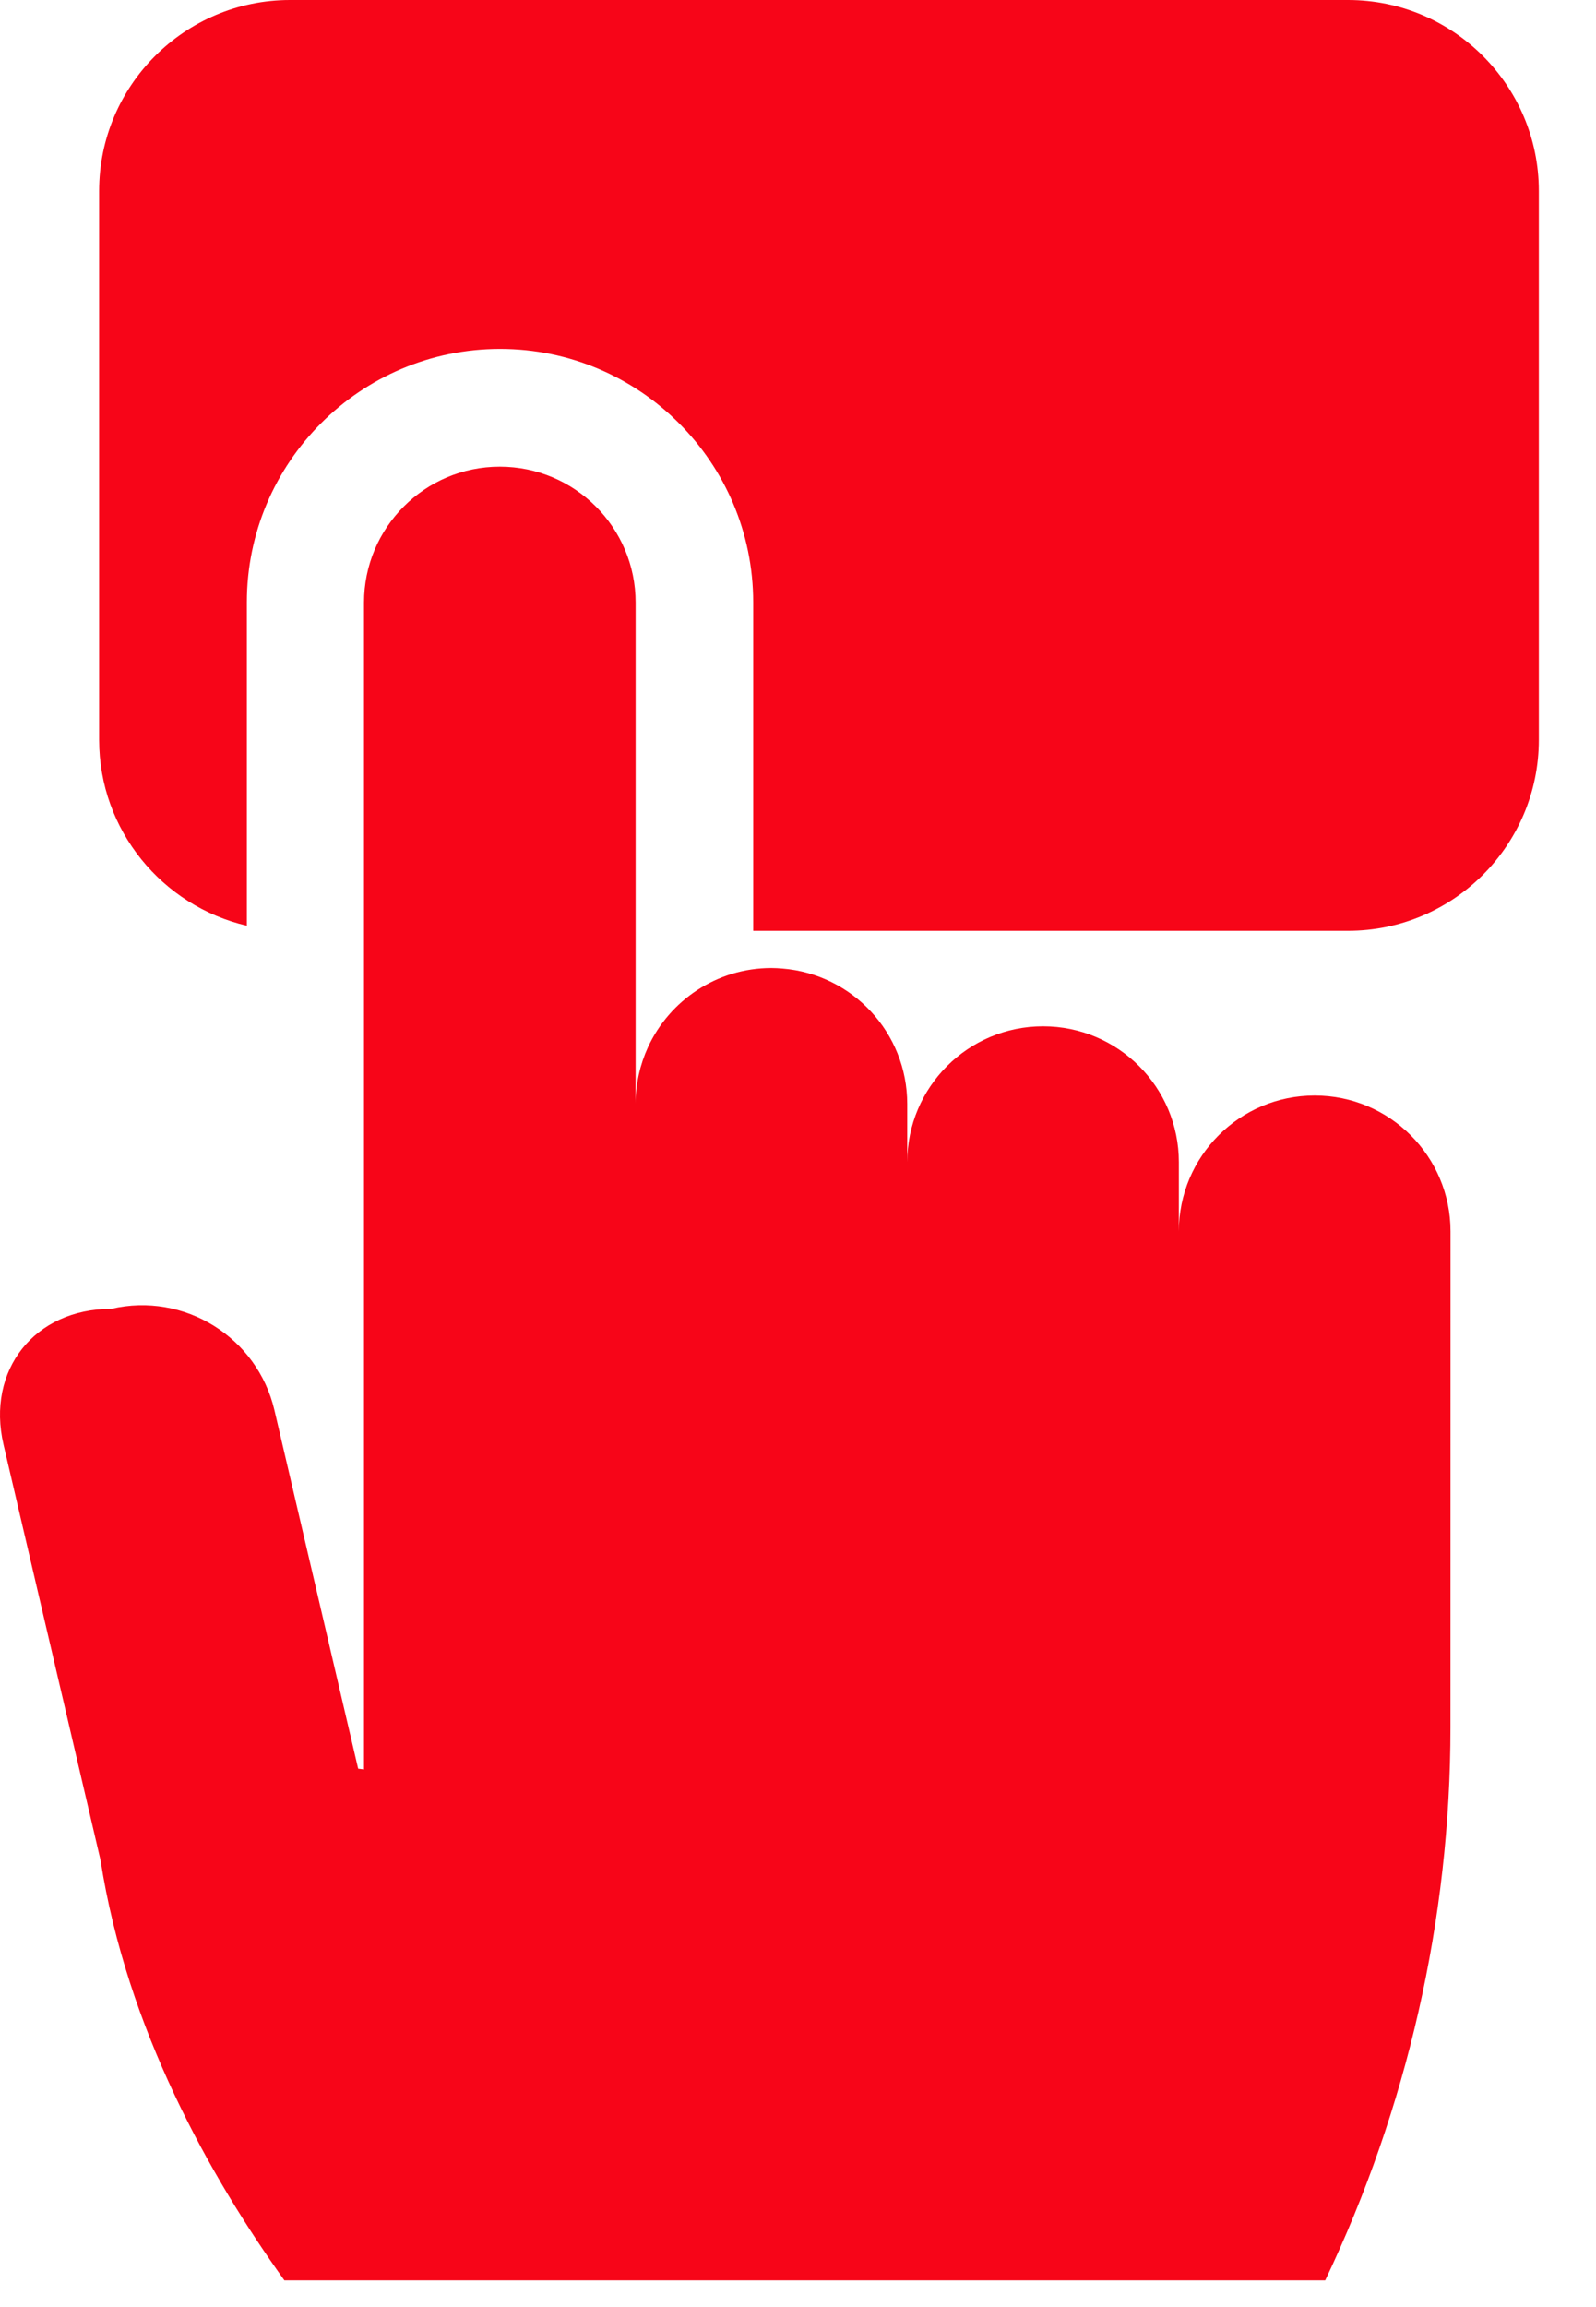
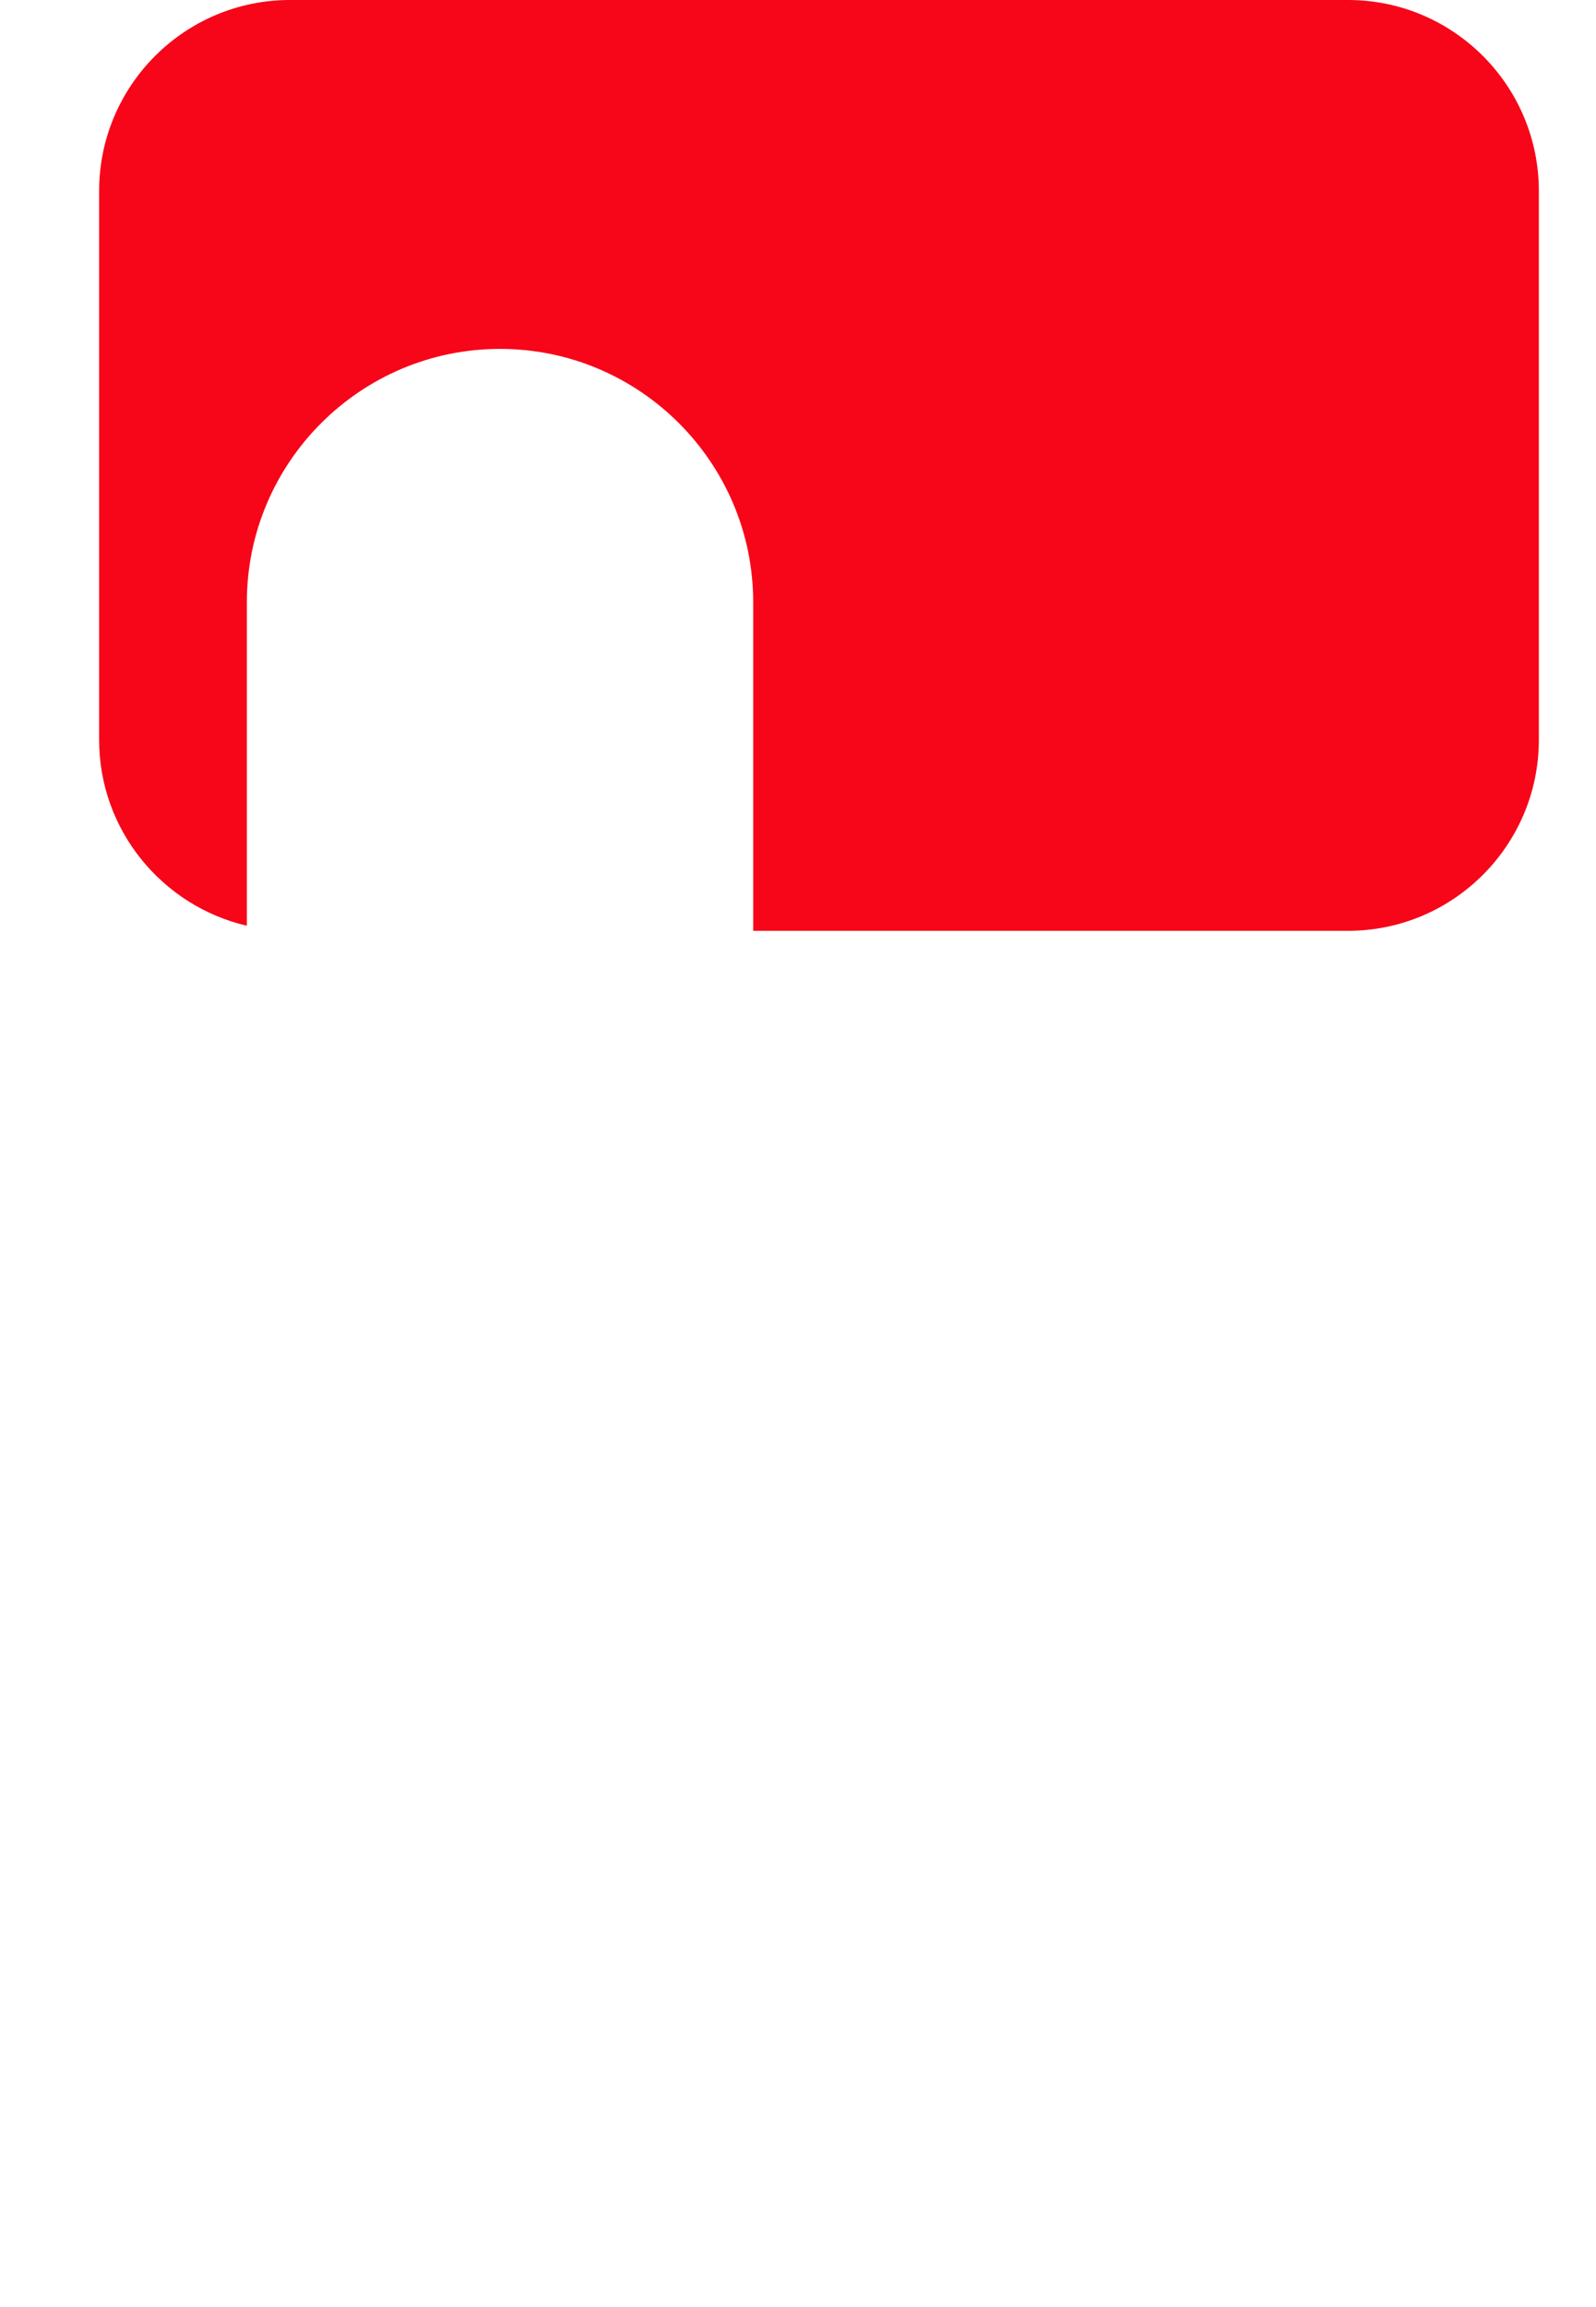
<svg xmlns="http://www.w3.org/2000/svg" width="27" height="39" viewBox="0 0 27 39" fill="none">
  <path fill-rule="evenodd" clip-rule="evenodd" d="M22.806 0H4.905C3.125 0 1.677 1.447 1.677 3.228V12.507C1.677 14.035 2.747 15.317 4.176 15.649V10.181C4.176 7.82 6.098 5.898 8.459 5.898C10.821 5.898 12.742 7.82 12.742 10.181V15.735H22.806C24.586 15.735 26.033 14.287 26.033 12.507V3.228C26.033 1.447 24.586 0 22.806 0Z" fill="#F70518" />
-   <path fill-rule="evenodd" clip-rule="evenodd" d="M1.701 31.447C2.146 34.3 3.557 36.799 4.811 38.549H22.419C23.805 35.639 24.537 32.449 24.538 29.203L24.539 20.817C24.539 19.547 23.51 18.519 22.241 18.519C20.972 18.519 19.943 19.547 19.943 20.817V19.646C19.943 18.377 18.915 17.349 17.646 17.349C16.377 17.349 15.348 18.377 15.348 19.646V18.662C15.348 17.455 14.417 16.467 13.235 16.373C13.174 16.368 13.113 16.364 13.05 16.364C12.125 16.364 11.326 16.913 10.962 17.702C10.828 17.995 10.753 18.319 10.753 18.662V10.186C10.753 8.918 9.724 7.889 8.455 7.889C7.187 7.889 6.158 8.918 6.158 10.186V29.912L6.059 29.899L4.643 23.84C4.354 22.605 3.118 21.837 1.882 22.125C0.585 22.125 -0.235 23.16 0.06 24.423L1.701 31.447Z" fill="#F70518" />
</svg>